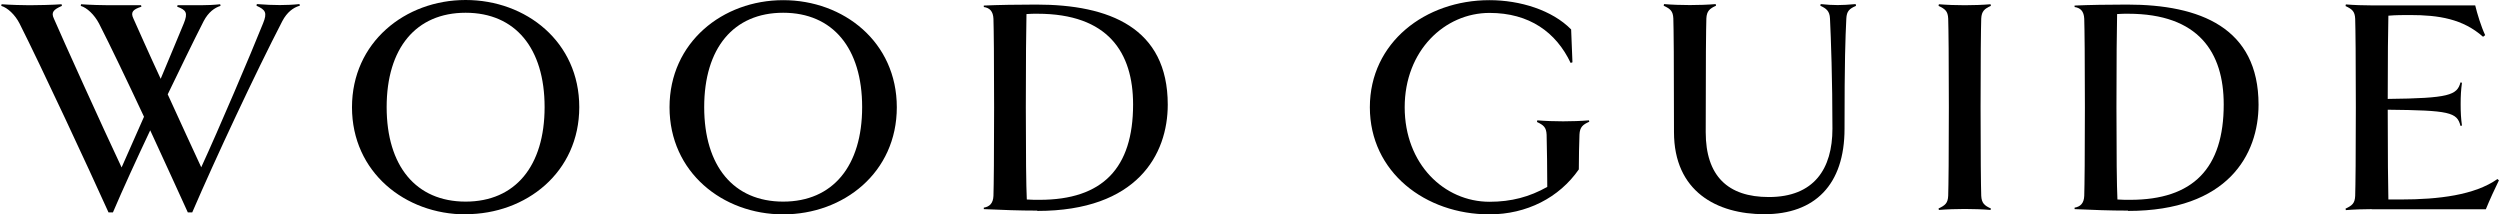
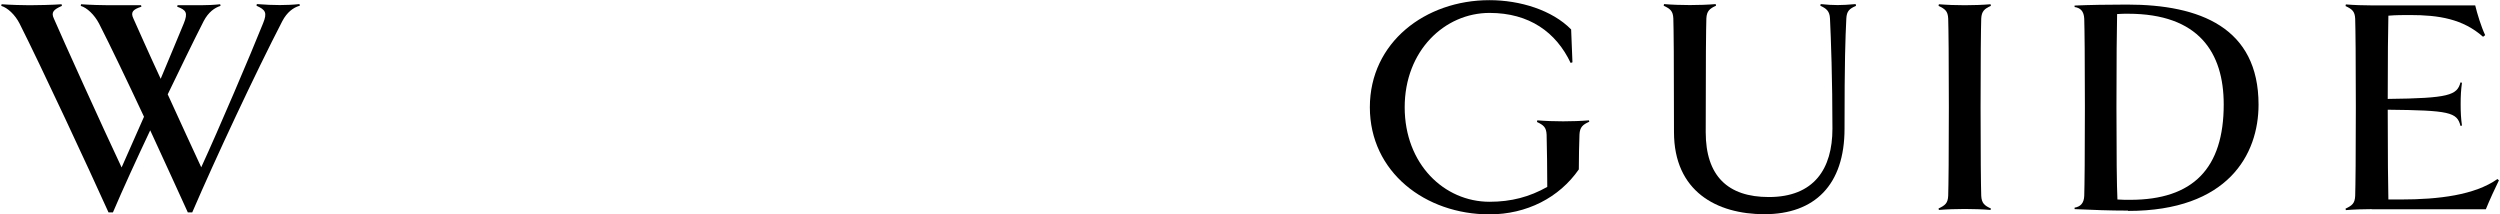
<svg xmlns="http://www.w3.org/2000/svg" id="_レイヤー_1" width="53.88mm" height="4.62mm" viewBox="0 0 152.74 13.11">
  <defs>
    <style>.cls-1{isolation:isolate;}</style>
  </defs>
  <g class="cls-1">
    <g class="cls-1">
      <path d="M18.22.36c-.36.11-.74.38-1.03.93-1.65,3.19-4.08,8.38-5.51,11.7h-.27c-.55-1.22-1.41-3.08-2.3-5.02-.85,1.8-1.67,3.59-2.28,5.02h-.27C5.32,10.24,2.47,4.12,1.12,1.44.84.89.38.47,0,.36l.02-.1c.55.04,1.33.06,1.71.06s1.46-.02,1.96-.06l.02.1c-.53.23-.67.4-.49.78.48,1.12,3.02,6.73,4.14,9.1.36-.82.85-1.92,1.37-3.1-1.03-2.2-2.07-4.37-2.75-5.7-.29-.55-.74-.97-1.12-1.08l.02-.1c.55.04,1.33.06,1.71.06h1.96l.02.09c-.53.17-.67.34-.49.72.23.51.89,2.01,1.67,3.69.57-1.37,1.1-2.62,1.41-3.38.27-.66.15-.83-.4-1.03l.02-.09h1.41c.38,0,.84-.02,1.2-.06l.02.1c-.36.11-.74.38-1.03.93-.65,1.27-1.41,2.85-2.2,4.48.76,1.67,1.56,3.4,2.05,4.46,1.06-2.3,3.04-6.95,3.78-8.8.27-.66.15-.83-.4-1.08l.02-.1c.49.04,1.03.06,1.41.06s.84-.02,1.2-.06l.02.1Z" />
-       <path d="M28.4,13.11c-3.7,0-6.95-2.58-6.95-6.55S24.7,0,28.4,0s6.95,2.56,6.95,6.55-3.25,6.55-6.95,6.55ZM28.4.78c-3.04,0-4.83,2.17-4.83,5.77s1.79,5.78,4.83,5.78,4.83-2.18,4.83-5.78-1.79-5.77-4.83-5.77Z" />
-       <path d="M47.82,13.11c-3.7,0-6.95-2.58-6.95-6.55s3.25-6.55,6.95-6.55,6.95,2.56,6.95,6.55-3.25,6.55-6.95,6.55ZM47.82.78c-3.04,0-4.83,2.17-4.83,5.77s1.79,5.78,4.83,5.78,4.83-2.18,4.83-5.78-1.79-5.77-4.83-5.77Z" />
-       <path d="M63.36,12.88c-1.14,0-2.11-.04-3.27-.09v-.09c.36-.06.57-.27.59-.72.02-.61.04-2.47.04-5.42s-.02-4.81-.04-5.41c-.02-.46-.23-.67-.59-.72v-.09c.84-.04,2.11-.06,3.21-.06,4.46,0,8.04,1.41,8.04,6.12,0,3.04-1.86,6.5-7.98,6.5ZM63.36.84c-.21,0-.42,0-.66.02-.02,1.22-.04,2.49-.04,5.7,0,2.95.02,4.81.06,5.64.27.02.51.02.78.02,3.86,0,5.72-1.94,5.72-5.83,0-3.17-1.52-5.55-5.85-5.55Z" />
      <path d="M97.11,7.45c-.38.17-.57.32-.59.78-.02.59-.04,1.37-.04,2.13-1.2,1.73-3.19,2.75-5.47,2.75-3.91,0-7.31-2.58-7.31-6.55s3.4-6.55,7.31-6.55c1.88,0,3.84.61,5,1.79l.08,2.01-.11.04c-.89-1.88-2.53-3.06-4.96-3.06-2.74,0-5.19,2.3-5.19,5.77s2.41,5.78,5.19,5.78c1.33,0,2.45-.3,3.53-.91,0-.82-.02-2.6-.04-3.19-.02-.46-.19-.59-.59-.78l.02-.1c.47.04,1.08.06,1.58.06s1.12-.02,1.58-.06l.02.1Z" />
      <path d="M113.43.36c-.4.17-.57.32-.59.78-.06,1.24-.11,2.53-.11,6.74,0,3.42-1.82,5.22-4.9,5.22-2.91,0-5.53-1.39-5.53-5.02,0-4.5-.02-6.34-.04-6.95-.02-.46-.19-.59-.59-.78l.02-.1c.47.04,1.08.06,1.58.06s1.12-.02,1.58-.06l.02.1c-.38.17-.57.32-.59.78-.02.61-.04,2.45-.04,6.95,0,2.68,1.35,3.97,3.86,3.97,2.77,0,3.89-1.73,3.89-4.18,0-2.98-.09-5.51-.15-6.74-.02-.46-.23-.61-.59-.78l.02-.1c.36.04.74.06,1.04.06.29,0,.65-.02,1.1-.06l.02.1Z" />
      <path d="M121.66,12.84c-.46-.04-1.1-.06-1.58-.06s-1.1.02-1.58.06l-.02-.09c.4-.19.57-.32.59-.78.02-.61.04-2.47.04-5.42s-.02-4.81-.04-5.41c-.02-.46-.19-.59-.59-.78l.02-.1c.47.04,1.08.06,1.58.06s1.12-.02,1.58-.06l.02.1c-.38.17-.57.32-.59.78-.02.61-.04,2.45-.04,5.41s.02,4.81.04,5.42c.02.46.21.61.59.78l-.02.09Z" />
      <path d="M130.07,12.88c-1.14,0-2.11-.04-3.27-.09v-.09c.36-.06.57-.27.59-.72.02-.61.04-2.47.04-5.42s-.02-4.81-.04-5.41c-.02-.46-.23-.67-.59-.72v-.09c.84-.04,2.11-.06,3.21-.06,4.46,0,8.04,1.41,8.04,6.12,0,3.04-1.86,6.5-7.98,6.5ZM130.07.84c-.21,0-.42,0-.67.02-.02,1.22-.04,2.49-.04,5.7,0,2.95.02,4.81.06,5.64.27.02.51.02.78.02,3.86,0,5.72-1.94,5.72-5.83,0-3.17-1.52-5.55-5.85-5.55Z" />
      <path d="M144.97,12.79c-.49,0-1.1.02-1.58.06l-.02-.09c.4-.19.57-.32.59-.78.02-.61.04-2.47.04-5.42s-.02-4.81-.04-5.41c-.02-.46-.19-.59-.59-.78l.02-.1c.47.04,1.08.06,1.58.06h6.33c.13.53.36,1.29.61,1.82l-.13.1c-1.24-1.1-2.72-1.33-4.46-1.33-.42,0-.87,0-1.33.04-.02.76-.04,2.6-.04,5.09,3.76-.04,4.24-.23,4.45-1.01l.09.02c-.06.46-.08.78-.08,1.31s.02.87.08,1.31l-.09.02c-.21-.84-.68-.95-4.45-.99,0,2.64.02,4.86.04,5.49h.76c2.32,0,4.52-.27,5.91-1.25l.09.08c-.21.42-.59,1.25-.8,1.77h-6.97Z" />
    </g>
  </g>
</svg>